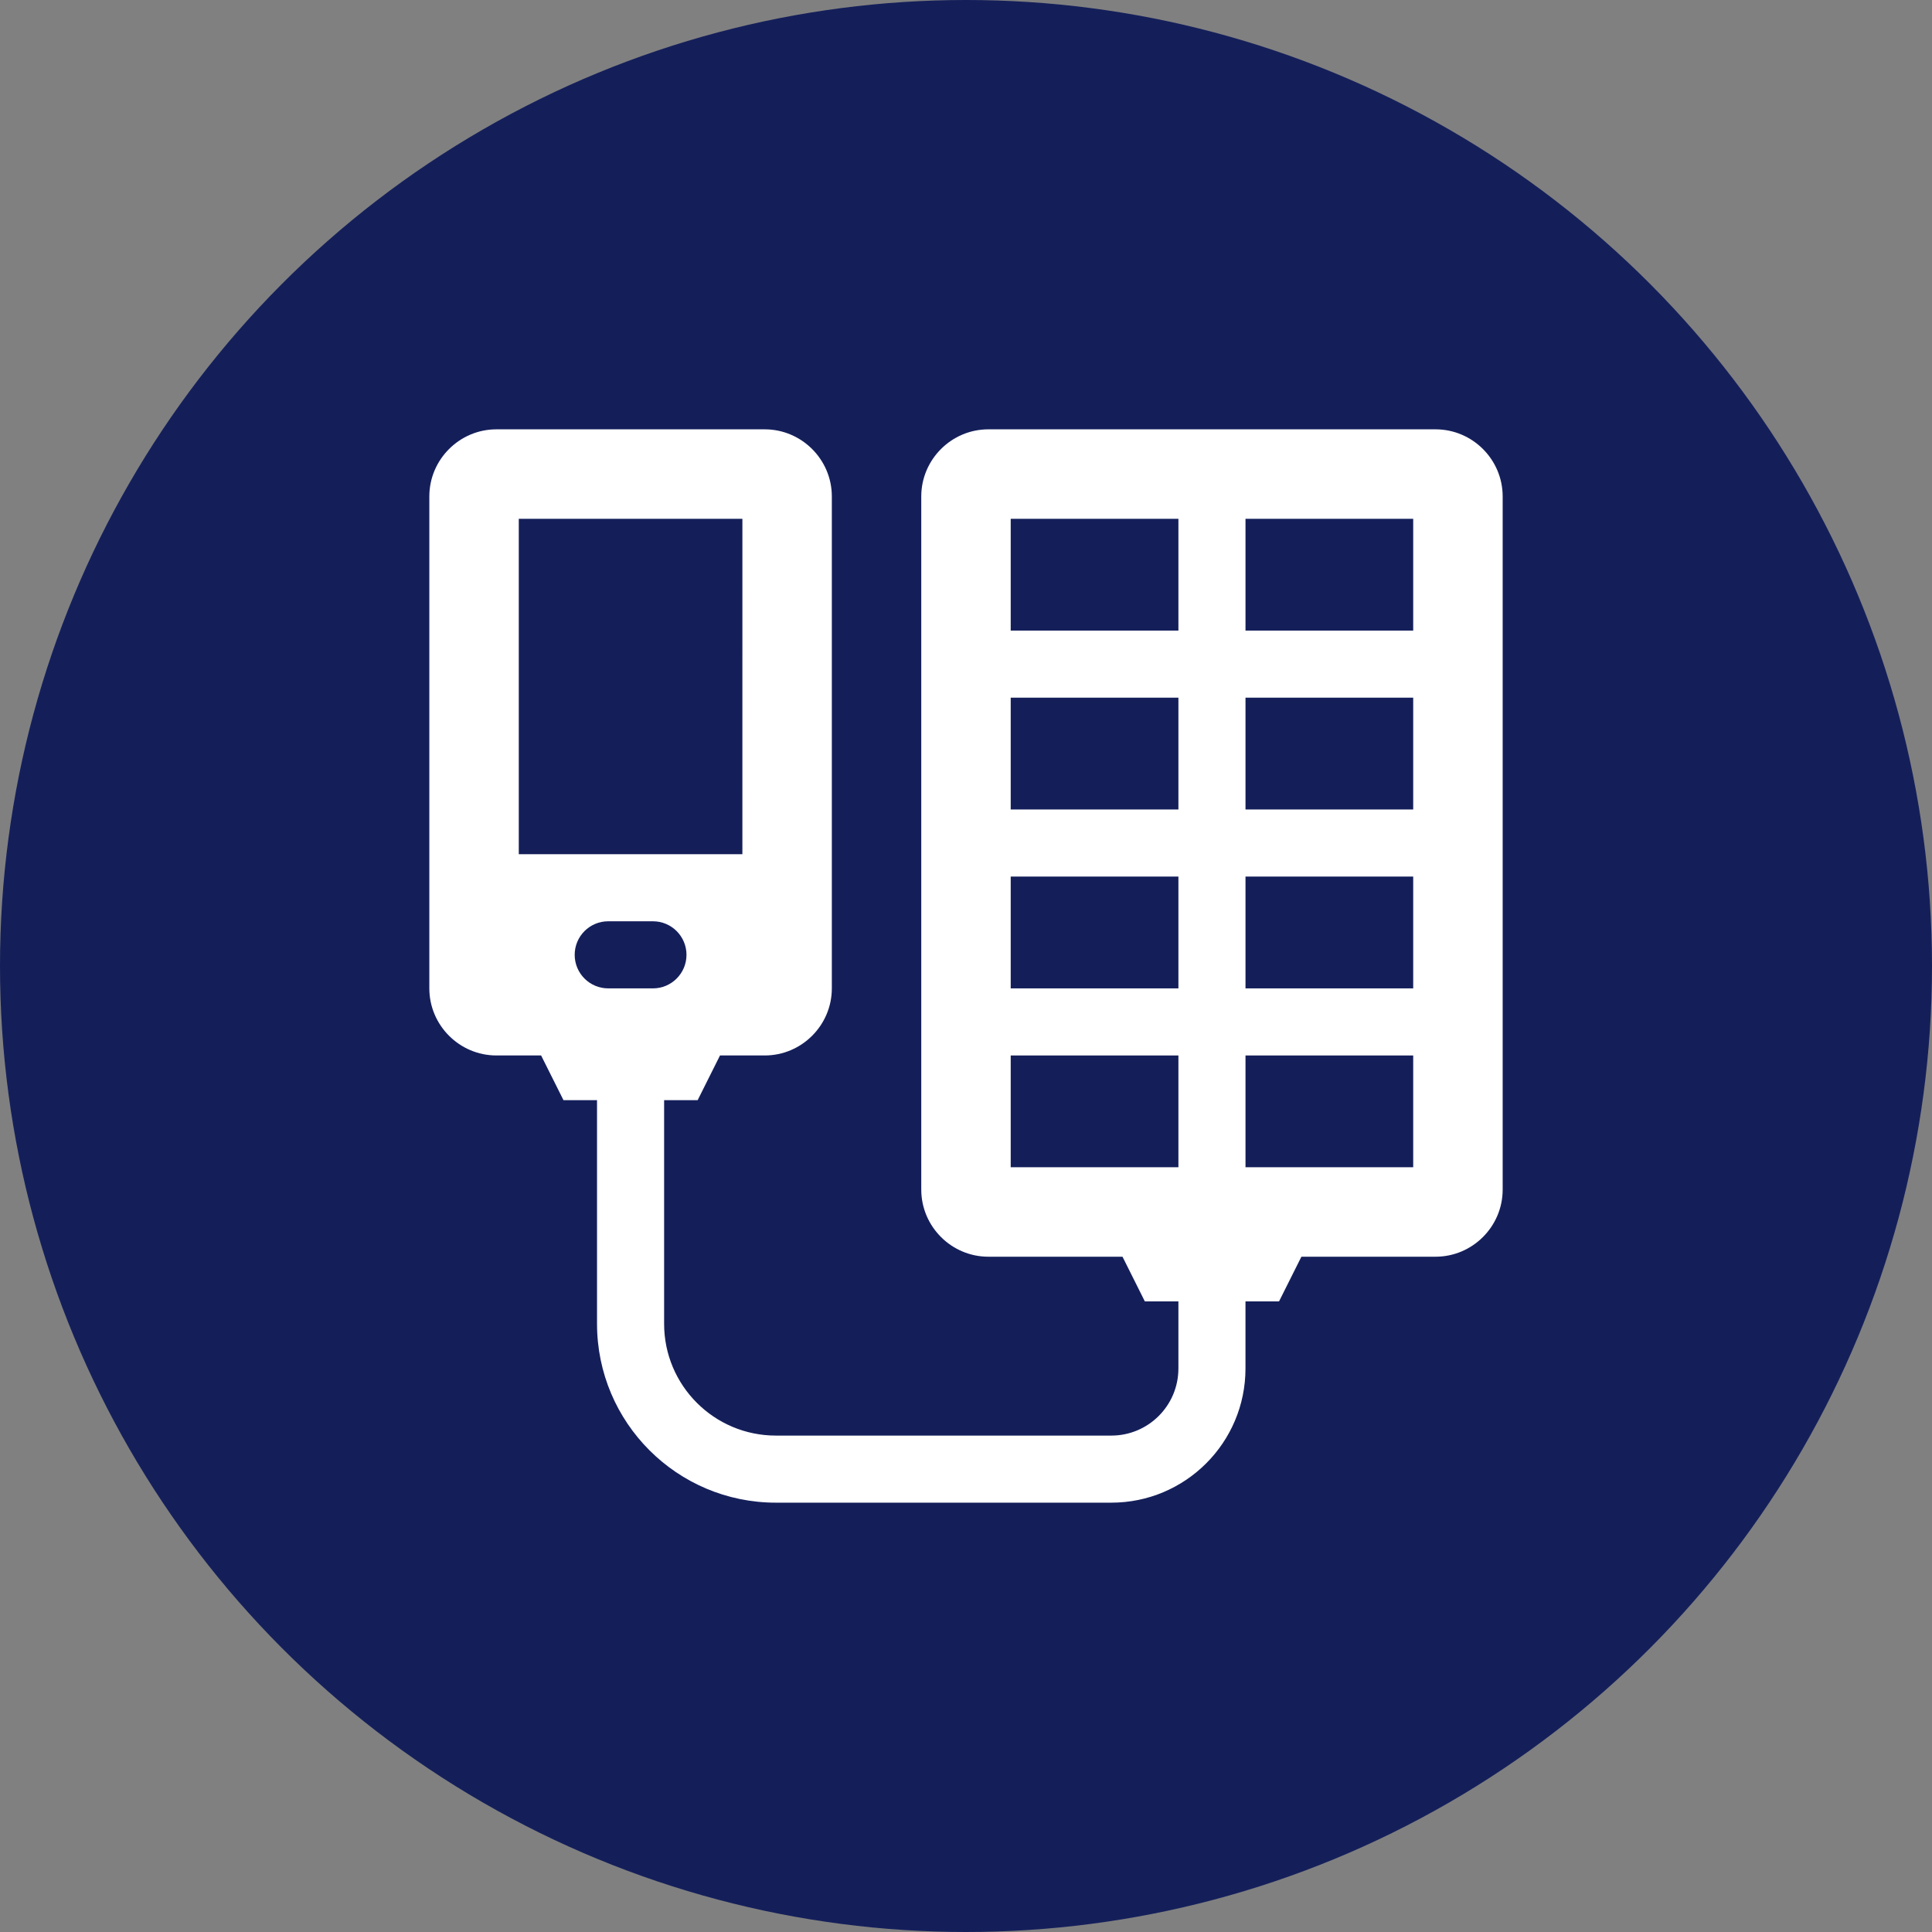
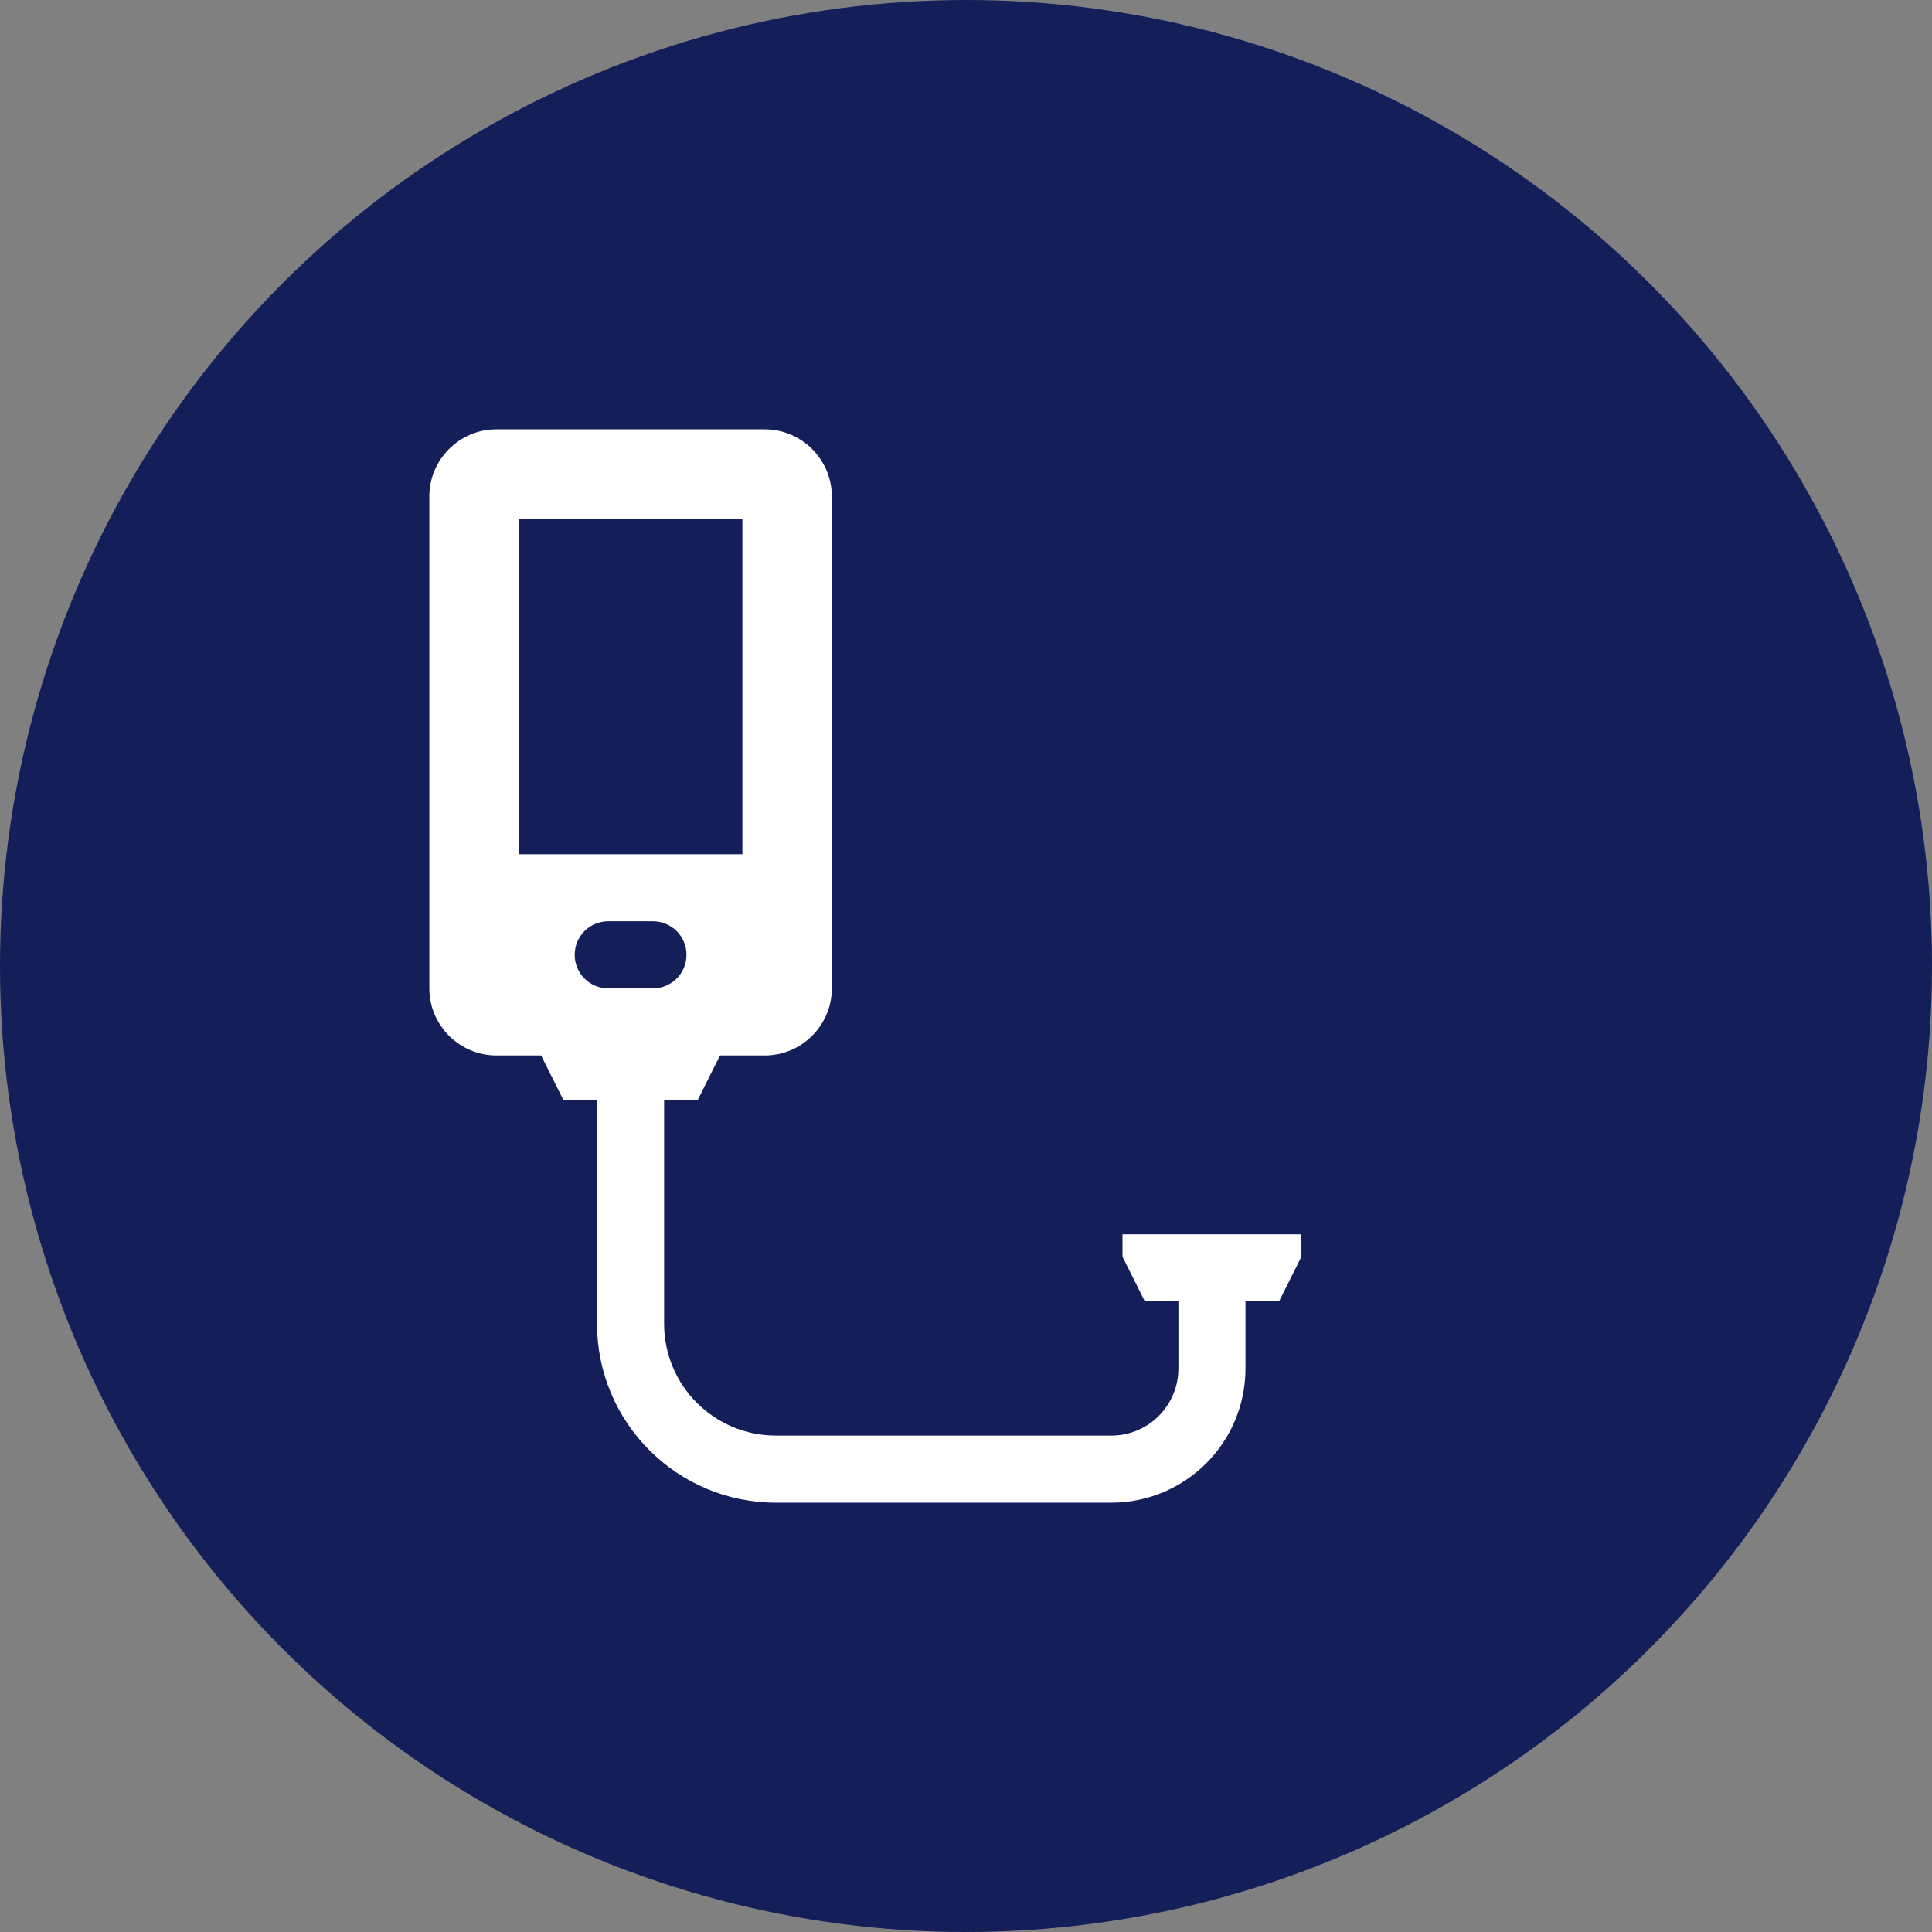
<svg xmlns="http://www.w3.org/2000/svg" width="144" height="144" viewBox="0 0 144 144" fill="none">
  <rect x="0" y="0" width="144" height="144" fill="#808080" stroke="none" />
  <circle cx="72" cy="72" r="72" fill="#141F5A" />
-   <path d="M108.666 52V47H92.832V35.336H87.832V47H72V52H87.832V60.334H72V65.334H87.832V73.668H72V78.668H87.832V90.334H92.832V78.668H108.666V73.668H92.832V65.334H108.666V60.334H92.832V52H108.666Z" fill="white" />
  <path d="M83.665 92V93.668L85.331 97H87.831V102C87.831 104.762 85.593 107 82.831 107H57.832C53.23 107 49.499 103.268 49.499 98.668V82H51.999L53.665 78.668V77H40.332V78.668L41.999 82H44.499V98.668C44.499 106.027 50.47 112 57.832 112H82.831C88.352 112 92.831 107.521 92.831 102V97H95.331L96.999 93.668V92H83.665Z" fill="white" />
-   <path d="M107 32H73.666C70.916 32 68.666 34.25 68.666 37V88.668C68.666 91.418 70.916 93.668 73.666 93.668H107C109.75 93.668 112 91.418 112 88.668V37C112 34.25 109.75 32 107 32ZM105.332 87H75.332V38.667H105.332V87Z" fill="white" />
  <path d="M57 32H37C34.249 32 32 34.25 32 37V73.668C32 76.418 34.249 78.668 37 78.668H57C59.75 78.668 62 76.418 62 73.668V37C62 34.25 59.75 32 57 32ZM48.667 73.668H45.334C43.95 73.668 42.834 72.547 42.834 71.167C42.834 69.787 43.95 68.667 45.334 68.667H48.667C50.048 68.667 51.167 69.787 51.167 71.167C51.167 72.547 50.047 73.668 48.667 73.668ZM55.333 63.667H38.667V38.667H55.334L55.333 63.667Z" fill="white" />
</svg>